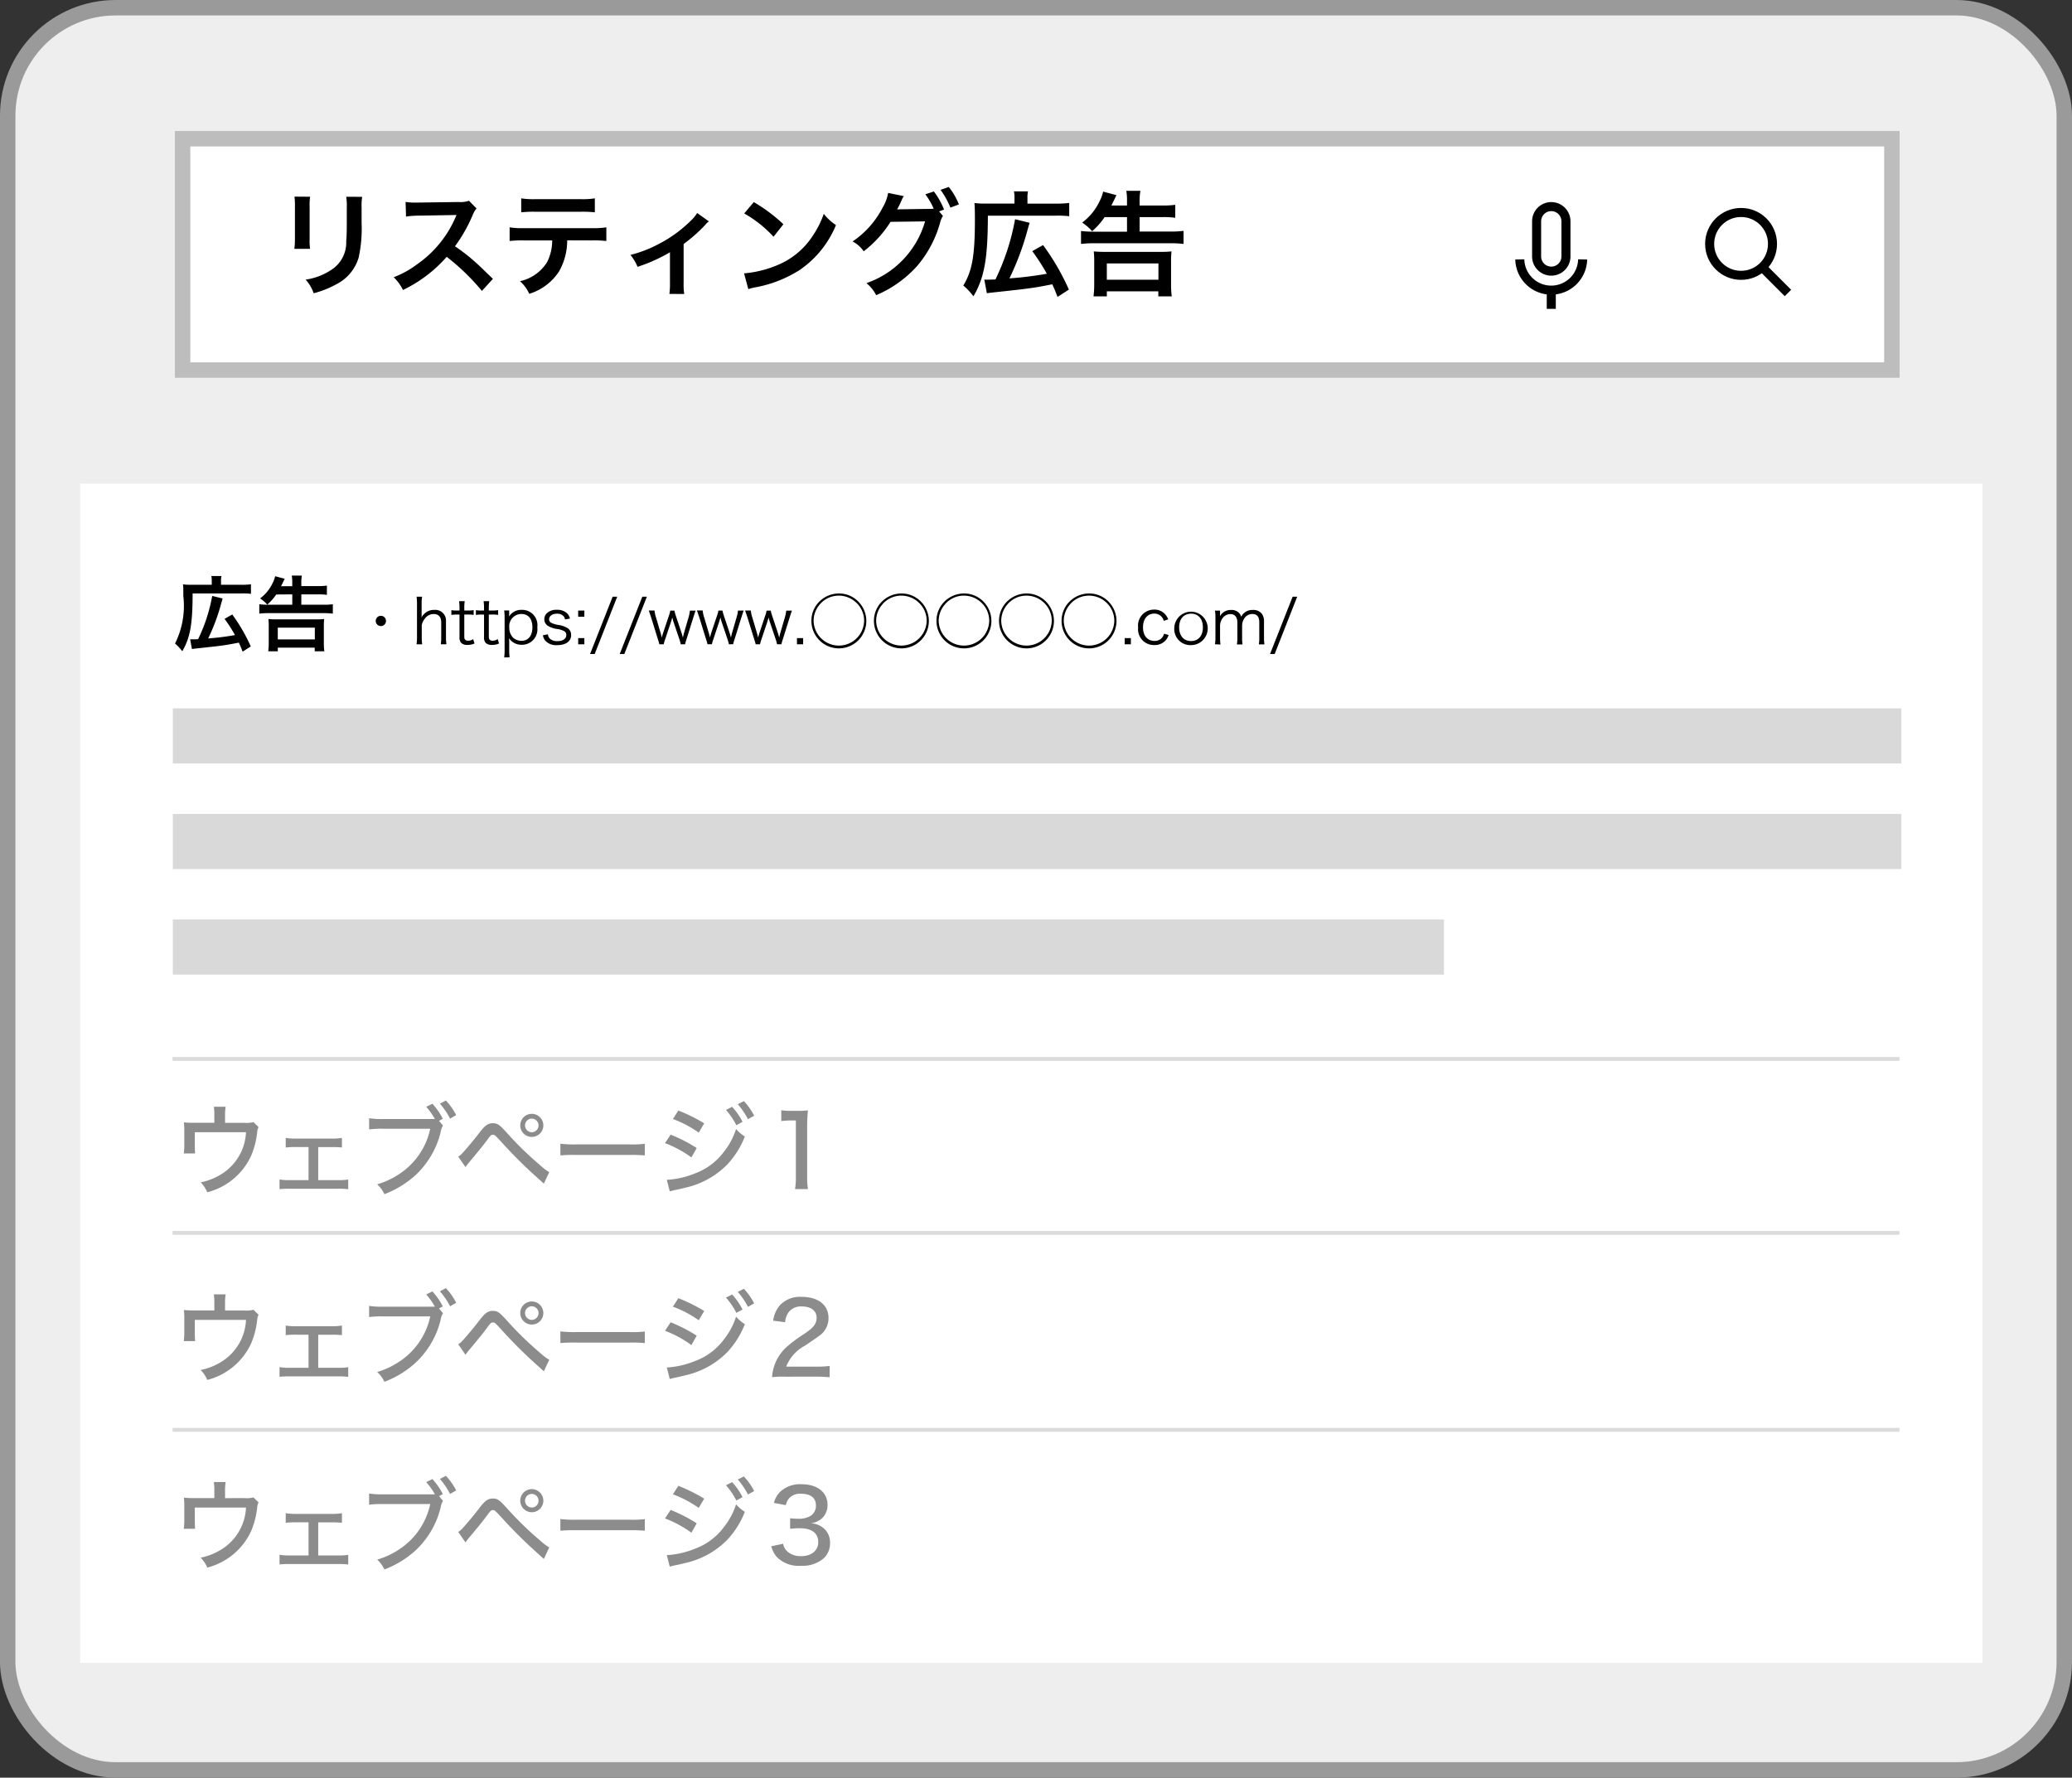
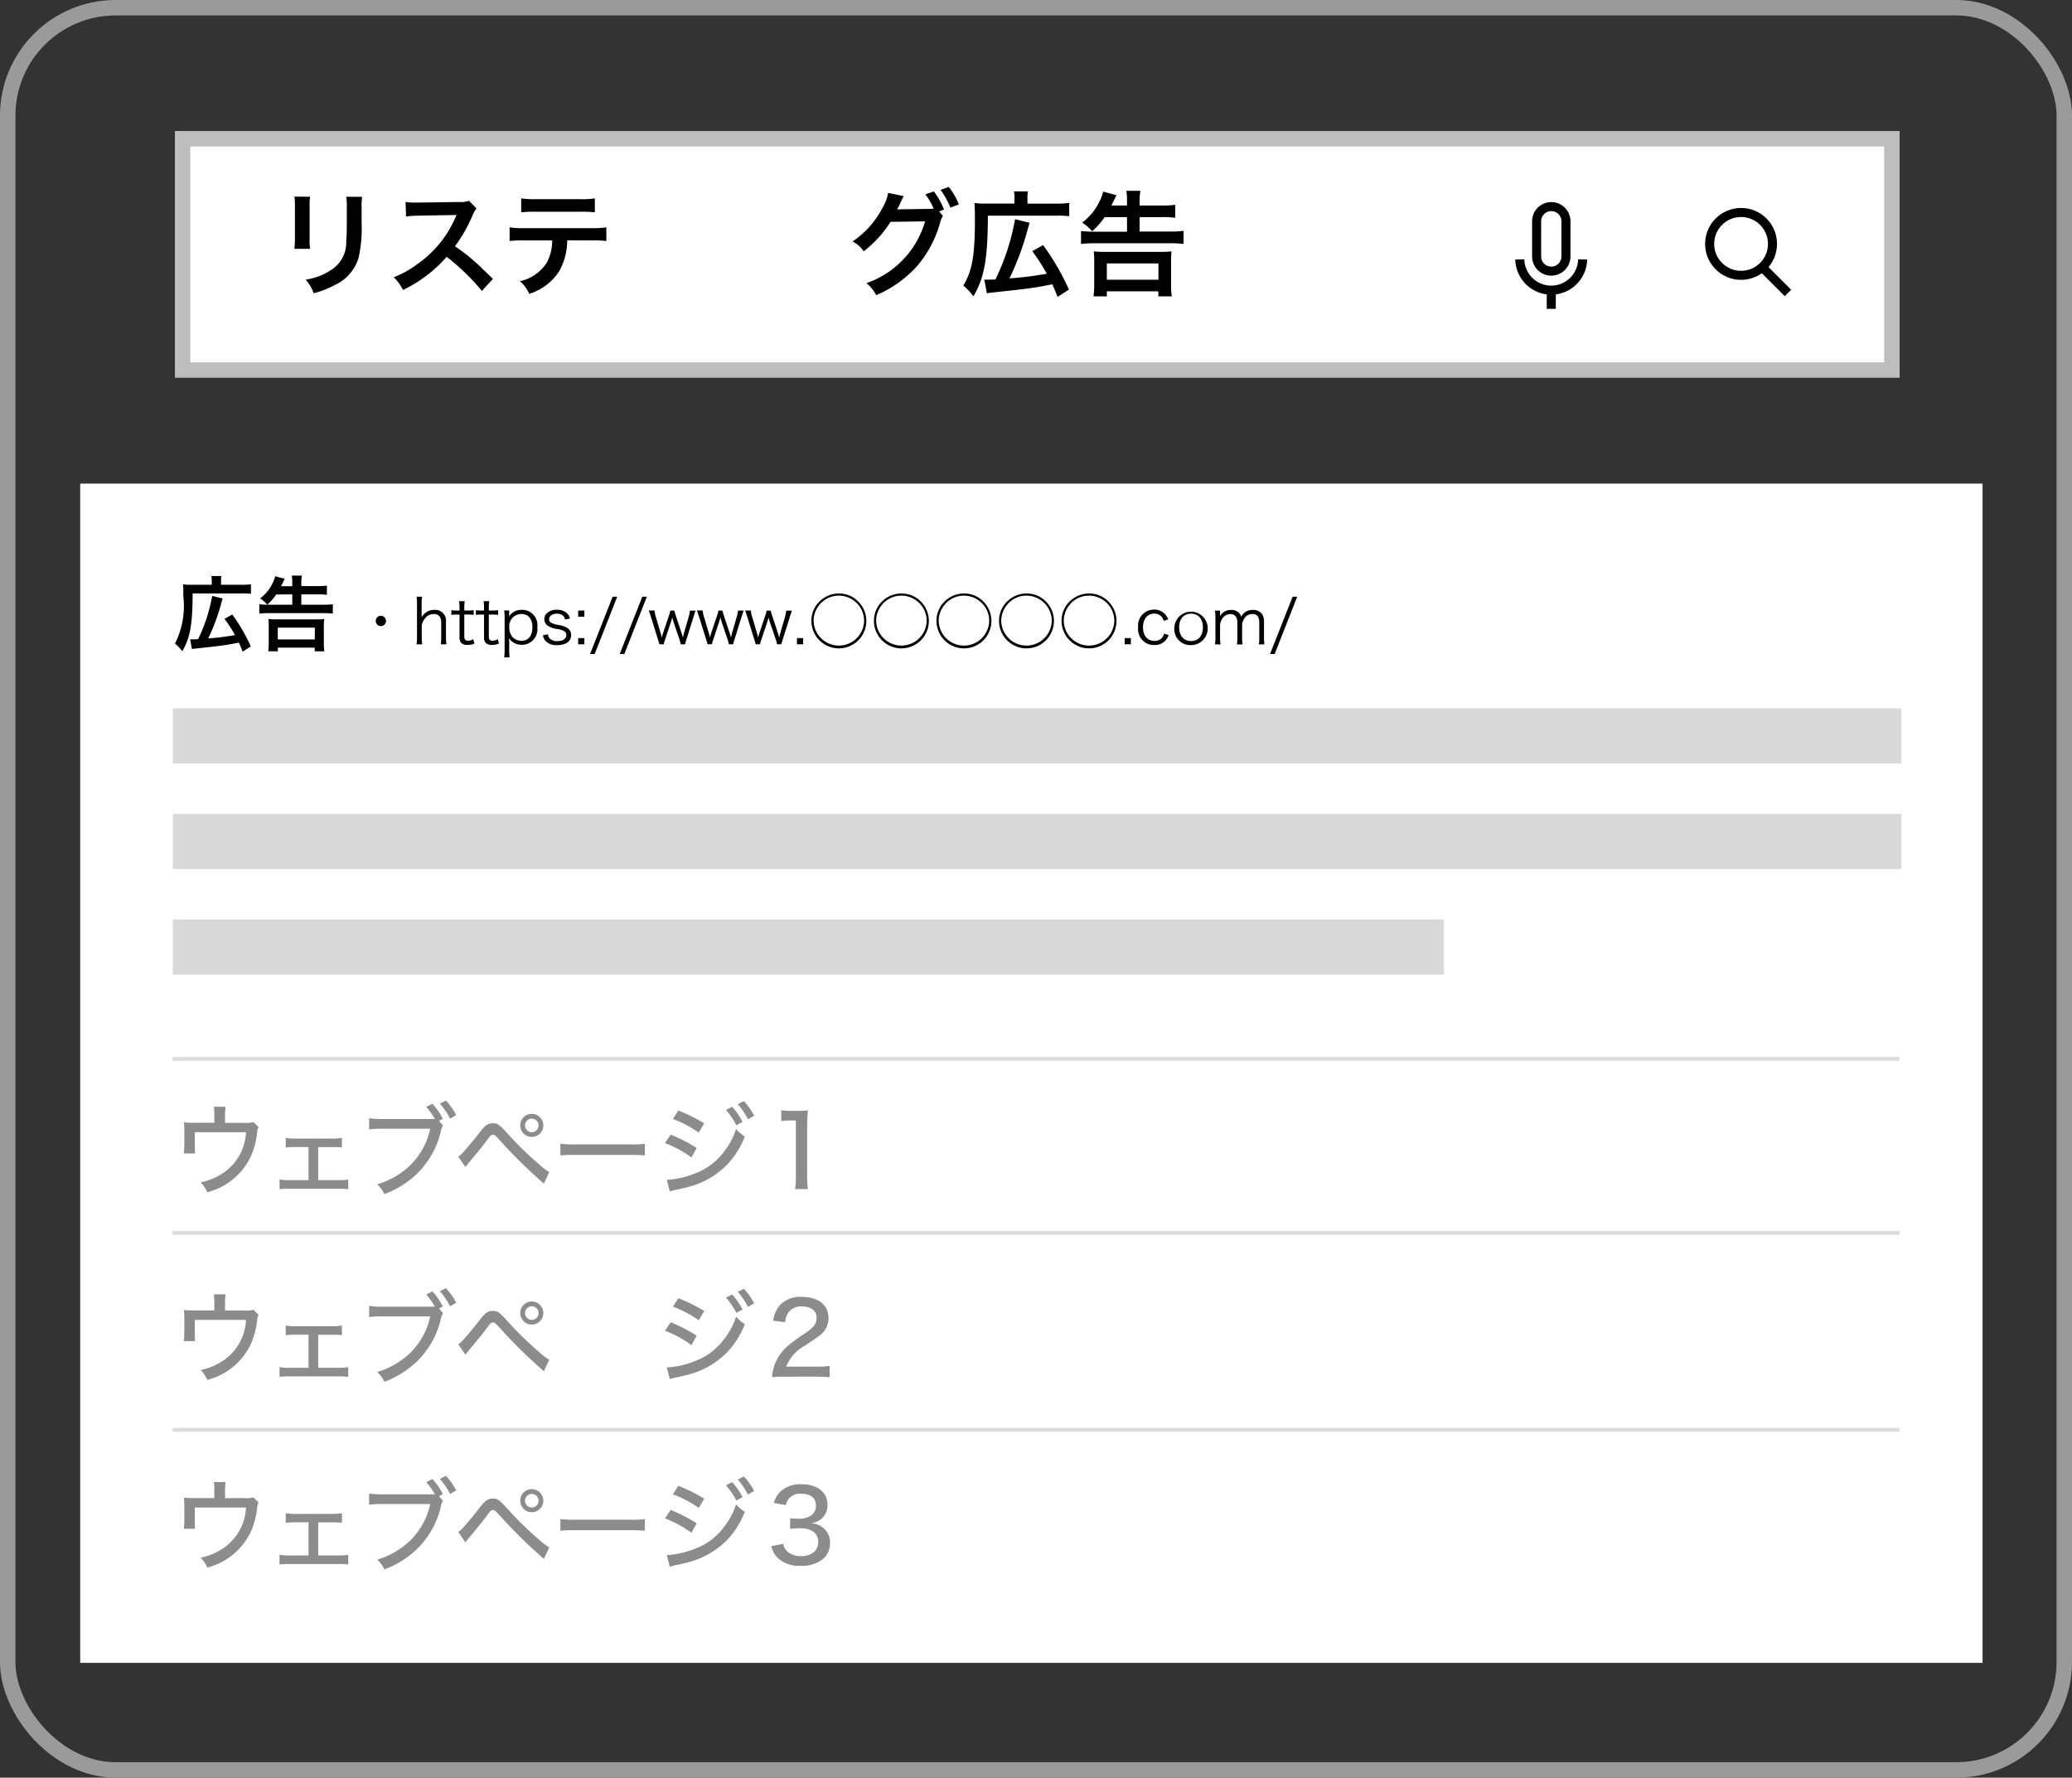
<svg xmlns="http://www.w3.org/2000/svg" width="134.239" height="115.154" viewBox="0 0 134.239 115.154">
  <rect x="0" y="0" width="134.239" height="115.154" fill="#333333" stroke="none" />
  <g id="グループ_167" data-name="グループ 167" transform="translate(-17.145 -153.961)">
-     <rect id="長方形_113" data-name="長方形 113" width="133.24" height="114.153" rx="6.994" transform="translate(17.644 154.461)" fill="#eee" />
    <rect id="長方形_114" data-name="長方形 114" width="110.739" height="14.984" transform="translate(28.976 162.948)" fill="#fff" stroke="#bdbdbd" stroke-miterlimit="10" stroke-width="1" />
    <circle id="楕円形_26" data-name="楕円形 26" cx="2.036" cy="2.036" r="2.036" transform="translate(127.908 167.725)" fill="none" stroke="#000" stroke-miterlimit="10" stroke-width="0.586" />
    <path id="パス_95" data-name="パス 95" d="M142.6,174.58a2.036,2.036,0,0,1-4.071,0" transform="translate(-22.92 -3.815)" fill="none" stroke="#000" stroke-miterlimit="10" stroke-width="0.586" />
    <line id="線_15" data-name="線 15" x2="1.672" y2="1.672" transform="translate(131.309 171.268)" fill="none" stroke="#000" stroke-miterlimit="10" stroke-width="0.586" />
    <path id="長方形_115" data-name="長方形 115" d="M.95,0h0A.95.95,0,0,1,1.9.95V3.23a.95.95,0,0,1-.95.95h0A.95.95,0,0,1,0,3.23V.95A.95.95,0,0,1,.95,0Z" transform="translate(116.698 167.345)" fill="none" stroke="#000" stroke-miterlimit="10" stroke-width="0.586" />
    <line id="線_16" data-name="線 16" y2="1.167" transform="translate(117.648 172.801)" fill="none" stroke="#000" stroke-miterlimit="10" stroke-width="0.586" />
    <g id="グループ_161" data-name="グループ 161" transform="translate(22.342 185.289)">
      <g id="グループ_160" data-name="グループ 160" transform="translate(0 0)">
        <g id="グループ_159" data-name="グループ 159">
          <rect id="長方形_116" data-name="長方形 116" width="123.247" height="76.39" fill="#fff" />
        </g>
      </g>
    </g>
    <g id="グループ_162" data-name="グループ 162" transform="translate(28.484 191.251)">
      <path id="パス_96" data-name="パス 96" d="M33.4,200.188a1.257,1.257,0,0,0-.027-.3h.656A1.258,1.258,0,0,0,34,200.2v.255h1.322a4.347,4.347,0,0,0,.618-.032v.618a4.365,4.365,0,0,0-.618-.027H32.16c0,2-.16,2.878-.672,3.747a2.891,2.891,0,0,0-.468-.5,5.435,5.435,0,0,0,.538-3.071c0-.4,0-.576-.021-.762a4.2,4.2,0,0,0,.554.026H33.4Zm-1.4,3.8c.064,0,.085,0,.139,0s.267,0,.378-.011a10.676,10.676,0,0,0,.912-2.8l.677.165c-.043.139-.048.165-.085.288a12.658,12.658,0,0,1-.853,2.3,16.485,16.485,0,0,0,1.737-.218,9.4,9.4,0,0,0-.677-1.05l.5-.283a11.2,11.2,0,0,1,1.2,2.068l-.528.341c-.106-.277-.143-.367-.245-.586-.742.143-.784.149-1.359.224-.123.016-.618.07-1.493.165-.1.011-.128.015-.186.027Z" transform="translate(-31.02 -199.863)" />
      <path id="パス_97" data-name="パス 97" d="M38.854,201.078a3.275,3.275,0,0,1-.581.655,2.209,2.209,0,0,0-.464-.4,2.626,2.626,0,0,0,.81-.991,1.857,1.857,0,0,0,.165-.447l.618.165c-.128.266-.208.426-.235.48h.725v-.187a2.506,2.506,0,0,0-.032-.5h.656a2.62,2.62,0,0,0-.037.5v.182h1.077a3.912,3.912,0,0,0,.58-.033v.6a3.968,3.968,0,0,0-.575-.032H40.48v.672h1.434a4.543,4.543,0,0,0,.608-.032v.608a4.715,4.715,0,0,0-.6-.032H38.364a4.97,4.97,0,0,0-.607.032v-.608a4.642,4.642,0,0,0,.586.032h1.551v-.672Zm-.517,3.682a4.4,4.4,0,0,0,.032-.6v-.986a4.157,4.157,0,0,0-.021-.506,4.744,4.744,0,0,0,.532.022h2.553a4.73,4.73,0,0,0,.528-.022,3.963,3.963,0,0,0-.022.506v.992a4.061,4.061,0,0,0,.032.592h-.624v-.235H38.956v.235Zm.618-.773h2.4v-.762h-2.4Z" transform="translate(-32.297 -199.858)" />
    </g>
    <g id="グループ_163" data-name="グループ 163" transform="translate(36.216 166.073)">
      <path id="パス_98" data-name="パス 98" d="M41.58,169.568a3.738,3.738,0,0,0-.03.669v2.051a3.568,3.568,0,0,0,.03.655H40.561a5.292,5.292,0,0,0,.037-.669V170.23a4.612,4.612,0,0,0-.03-.669Zm3.374.007a3.5,3.5,0,0,0-.037.691v1a8.785,8.785,0,0,1-.193,2.252,2.848,2.848,0,0,1-1.464,1.731,6.225,6.225,0,0,1-1.449.572,2.542,2.542,0,0,0-.52-.884,4.007,4.007,0,0,0,1.605-.595,2.1,2.1,0,0,0,1.025-1.895c.03-.319.037-.647.037-1.241v-.93a3.889,3.889,0,0,0-.037-.706Z" transform="translate(-40.561 -168.936)" />
      <path id="パス_99" data-name="パス 99" d="M54.216,175.732a14.274,14.274,0,0,0-2.281-2.208,8.843,8.843,0,0,1-2.832,2.148,2.965,2.965,0,0,0-.6-.826,6.084,6.084,0,0,0,1.486-.818,7.153,7.153,0,0,0,2.5-3.024l.082-.193c-.119.007-.119.007-2.46.045a5.8,5.8,0,0,0-.81.06l-.029-.951a3.238,3.238,0,0,0,.653.044H50.1l2.617-.036a1.617,1.617,0,0,0,.661-.082l.49.5a1.469,1.469,0,0,0-.238.4,9.823,9.823,0,0,1-1.159,2.05,11.638,11.638,0,0,1,1.375,1.078c.186.165.186.165,1.084,1.033Z" transform="translate(-42.066 -168.999)" />
      <path id="パス_100" data-name="パス 100" d="M61.5,172.419a4.041,4.041,0,0,1-.52,2,3.537,3.537,0,0,1-1.939,1.464,2.364,2.364,0,0,0-.6-.817,2.764,2.764,0,0,0,1.761-1.242,3.149,3.149,0,0,0,.327-1.4H58.714a7.3,7.3,0,0,0-.944.037v-.885a5.226,5.226,0,0,0,.959.053h4.348a5.263,5.263,0,0,0,.959-.053v.885a7.3,7.3,0,0,0-.944-.037Zm-2.98-2.72a5.131,5.131,0,0,0,.959.051h2.853a5.141,5.141,0,0,0,.959-.051v.906a7.094,7.094,0,0,0-.944-.037H59.465a7.08,7.08,0,0,0-.943.037Z" transform="translate(-43.824 -168.962)" />
-       <path id="パス_101" data-name="パス 101" d="M72.509,171.414a1.421,1.421,0,0,0-.253.246,9.932,9.932,0,0,1-1.383,1.219v2.527a4.351,4.351,0,0,0,.037.713l-.959-.007a4.513,4.513,0,0,0,.037-.706v-1.992a10.536,10.536,0,0,1-2.1.944,3.012,3.012,0,0,0-.46-.773,7.9,7.9,0,0,0,1.761-.669,8.514,8.514,0,0,0,2.111-1.508,2.8,2.8,0,0,0,.453-.536Z" transform="translate(-45.654 -169.185)" />
-       <path id="パス_102" data-name="パス 102" d="M76.511,174.616a7.075,7.075,0,0,0,2.2-.55,4.965,4.965,0,0,0,2.208-1.82,6.252,6.252,0,0,0,.759-1.487,3.19,3.19,0,0,0,.788.729,6.53,6.53,0,0,1-2.356,2.913,8.031,8.031,0,0,1-2.832,1.114,2.71,2.71,0,0,0-.49.126ZM77.142,170a10.468,10.468,0,0,1,1.918,1.434l-.639.81a7.8,7.8,0,0,0-1.9-1.509Z" transform="translate(-47.377 -169.02)" />
      <path id="パス_103" data-name="パス 103" d="M91.04,170.663a1.508,1.508,0,0,0-.186.447,7.329,7.329,0,0,1-1.494,2.809,7.5,7.5,0,0,1-2.645,1.88,2.466,2.466,0,0,0-.632-.78,5.981,5.981,0,0,0,3.8-4l-2.237.029a7.4,7.4,0,0,1-1.739,1.91,1.979,1.979,0,0,0-.721-.639,5.839,5.839,0,0,0,1.925-2.155,2.833,2.833,0,0,0,.379-.989l1.019.208a.873.873,0,0,0-.126.223c-.06.134-.126.282-.2.431a1.138,1.138,0,0,0-.052.1l-.059.112c.088-.008.207-.015.356-.015l1.628-.023a3.653,3.653,0,0,0,.387-.015,4.6,4.6,0,0,0-.543-.93l.55-.186a4.755,4.755,0,0,1,.661,1.174l-.319.118Zm.484-.535a5.328,5.328,0,0,0-.639-1.152l.535-.186a4.349,4.349,0,0,1,.654,1.13Z" transform="translate(-49.021 -168.79)" />
      <path id="パス_104" data-name="パス 104" d="M97.356,169.562a1.776,1.776,0,0,0-.037-.423h.914a1.763,1.763,0,0,0-.037.438v.357h1.844a6.14,6.14,0,0,0,.862-.045v.862a6.188,6.188,0,0,0-.862-.037H95.632c-.008,2.787-.224,4.013-.937,5.225a4.078,4.078,0,0,0-.654-.7c.579-.959.75-1.939.75-4.281,0-.558-.007-.8-.03-1.062a5.891,5.891,0,0,0,.773.036h1.821ZM95.4,174.854a1.853,1.853,0,0,0,.194.007c.089,0,.371-.007.528-.015a14.883,14.883,0,0,0,1.271-3.9l.944.231c-.06.193-.067.23-.119.4a17.746,17.746,0,0,1-1.189,3.2,23.125,23.125,0,0,0,2.422-.3,13.274,13.274,0,0,0-.943-1.464l.7-.393a15.5,15.5,0,0,1,1.673,2.883l-.736.475c-.148-.386-.2-.512-.342-.817-1.033.2-1.092.208-1.895.312-.171.023-.862.1-2.081.231-.134.015-.178.022-.26.037Z" transform="translate(-50.701 -168.856)" />
      <path id="パス_105" data-name="パス 105" d="M104.979,170.8a4.6,4.6,0,0,1-.81.914,3.089,3.089,0,0,0-.647-.558,3.663,3.663,0,0,0,1.13-1.382,2.566,2.566,0,0,0,.23-.625l.862.23c-.178.372-.29.595-.327.669h1.011v-.26a3.592,3.592,0,0,0-.044-.691h.914a3.655,3.655,0,0,0-.053.7v.253h1.5a5.7,5.7,0,0,0,.81-.045v.84a5.6,5.6,0,0,0-.8-.045h-1.509v.937h2a6.387,6.387,0,0,0,.847-.045v.847a6.828,6.828,0,0,0-.84-.045h-4.957a7.239,7.239,0,0,0-.847.045V171.7a6.539,6.539,0,0,0,.818.045h2.162V170.8Zm-.72,5.135a6.386,6.386,0,0,0,.045-.832v-1.374a5.678,5.678,0,0,0-.03-.706,6.854,6.854,0,0,0,.743.029h3.56a6.776,6.776,0,0,0,.735-.029,5.712,5.712,0,0,0-.029.706v1.382a5.748,5.748,0,0,0,.045.825h-.87v-.327h-3.336v.327Zm.862-1.078h3.344V173.8h-3.344Z" transform="translate(-52.484 -168.849)" />
    </g>
    <g id="グループ_164" data-name="グループ 164" transform="translate(41.488 192.405)">
      <path id="パス_106" data-name="パス 106" d="M47.731,203.4a.333.333,0,1,1-.333-.333A.334.334,0,0,1,47.731,203.4Z" transform="translate(-47.066 -201.62)" />
      <path id="パス_107" data-name="パス 107" d="M50.329,204.624a2.925,2.925,0,0,0,.029-.458V202a2.979,2.979,0,0,0-.029-.459h.361a2.466,2.466,0,0,0-.032.464v.685a1.384,1.384,0,0,1-.012.2.935.935,0,0,1,.223-.276.873.873,0,0,1,.608-.218.694.694,0,0,1,.759.754v1.017a3.054,3.054,0,0,0,.029.455H51.9a2.835,2.835,0,0,0,.028-.458v-.957c0-.353-.174-.544-.49-.544a.7.7,0,0,0-.572.3.939.939,0,0,0-.2.426v.779a3.267,3.267,0,0,0,.028.458Z" transform="translate(-47.685 -201.331)" />
      <path id="パス_108" data-name="パス 108" d="M53.978,201.9a2.93,2.93,0,0,0-.028.45v.155h.194a2.4,2.4,0,0,0,.414-.025v.309a2.439,2.439,0,0,0-.414-.024H53.95v1.411c0,.118.016.179.053.216a.274.274,0,0,0,.2.069.565.565,0,0,0,.321-.105l.089.284a1.094,1.094,0,0,1-.459.093.558.558,0,0,1-.4-.126.518.518,0,0,1-.114-.39v-1.452h-.162a2.712,2.712,0,0,0-.365.024v-.309a1.769,1.769,0,0,0,.365.025h.162v-.155a3.08,3.08,0,0,0-.028-.45Z" transform="translate(-48.213 -201.4)" />
      <path id="パス_109" data-name="パス 109" d="M55.938,201.9a2.93,2.93,0,0,0-.028.45v.155H56.1a2.407,2.407,0,0,0,.414-.025v.309a2.439,2.439,0,0,0-.414-.024H55.91v1.411c0,.118.016.179.053.216a.274.274,0,0,0,.2.069.565.565,0,0,0,.321-.105l.089.284a1.094,1.094,0,0,1-.459.093.558.558,0,0,1-.4-.126.514.514,0,0,1-.114-.39v-1.452h-.162a2.712,2.712,0,0,0-.365.024v-.309a1.769,1.769,0,0,0,.365.025H55.6v-.155a3.081,3.081,0,0,0-.028-.45Z" transform="translate(-48.584 -201.4)" />
      <path id="パス_110" data-name="パス 110" d="M57.334,205.676a3.332,3.332,0,0,0,.028-.455V203.1a3.194,3.194,0,0,0-.028-.466h.325v.231a1.335,1.335,0,0,1-.012.166.927.927,0,0,1,.827-.438.99.99,0,0,1,1.006,1.131,1,1,0,0,1-1,1.132.966.966,0,0,1-.835-.43,2.262,2.262,0,0,1,.016.284v.5a2.977,2.977,0,0,0,.028.459Zm1.829-1.947c0-.55-.259-.867-.714-.867a.787.787,0,0,0-.783.872.918.918,0,0,0,.232.649.8.8,0,0,0,.556.215C58.9,204.6,59.163,204.268,59.163,203.729Z" transform="translate(-49.013 -201.532)" />
      <path id="パス_111" data-name="パス 111" d="M60.756,204.172a.447.447,0,0,0,.143.3.682.682,0,0,0,.47.143c.353,0,.576-.15.576-.389a.275.275,0,0,0-.126-.252,1.3,1.3,0,0,0-.479-.145,1.567,1.567,0,0,1-.6-.212.5.5,0,0,1-.219-.426.542.542,0,0,1,.174-.393.889.889,0,0,1,.633-.212.932.932,0,0,1,.637.2.654.654,0,0,1,.215.37l-.32.052a.379.379,0,0,0-.1-.215.554.554,0,0,0-.422-.154c-.3,0-.507.151-.507.365a.251.251,0,0,0,.139.224,1.511,1.511,0,0,0,.45.138,1.53,1.53,0,0,1,.645.231.536.536,0,0,1,.194.421c0,.406-.344.658-.9.658a.952.952,0,0,1-.8-.317.8.8,0,0,1-.13-.32Z" transform="translate(-49.599 -201.528)" />
      <path id="パス_112" data-name="パス 112" d="M63.65,203.049h-.4v-.4h.4Zm-.4,1.784v-.4h.4v.4Z" transform="translate(-50.134 -201.541)" />
      <path id="パス_113" data-name="パス 113" d="M65.958,201.541l-1.46,3.712h-.3l1.464-3.712Z" transform="translate(-50.313 -201.331)" />
      <path id="パス_114" data-name="パス 114" d="M68.329,201.541l-1.46,3.712h-.3l1.464-3.712Z" transform="translate(-50.763 -201.331)" />
      <path id="パス_115" data-name="パス 115" d="M70.966,204.834a2.533,2.533,0,0,0-.08-.3l-.4-1.181c-.008-.019-.028-.105-.069-.254-.032.113-.065.223-.077.263l-.393,1.172a2.2,2.2,0,0,0-.086.3H69.58a2.716,2.716,0,0,0-.089-.308l-.434-1.4c-.049-.151-.114-.341-.163-.479h.374a1.837,1.837,0,0,0,.093.442l.3,1.011c.02.069.045.153.073.3.024-.093.073-.255.086-.292l.385-1.148a1.455,1.455,0,0,0,.081-.308h.271a2.331,2.331,0,0,0,.081.308l.39,1.168c.012.037.036.126.053.183s.016.061.024.089c.036-.158.057-.252.065-.276l.3-1.03a2.067,2.067,0,0,0,.088-.442h.37c-.032.085-.085.246-.158.479l-.438,1.4a2.4,2.4,0,0,0-.085.3Z" transform="translate(-51.205 -201.541)" />
      <path id="パス_116" data-name="パス 116" d="M74.817,204.834a2.575,2.575,0,0,0-.082-.3l-.4-1.181c-.008-.019-.028-.105-.069-.254-.032.113-.065.223-.077.263L73.8,204.53a2.074,2.074,0,0,0-.085.3H73.43a2.713,2.713,0,0,0-.089-.308l-.434-1.4c-.049-.151-.113-.341-.163-.479h.374a1.838,1.838,0,0,0,.093.442l.3,1.011a2.834,2.834,0,0,1,.073.3c.024-.093.074-.255.085-.292l.386-1.148a1.455,1.455,0,0,0,.081-.308H74.4a2.211,2.211,0,0,0,.081.308l.39,1.168c.012.037.036.126.053.183s.016.061.024.089c.036-.158.057-.252.065-.276l.3-1.03a2.034,2.034,0,0,0,.09-.442h.369c-.032.085-.085.246-.158.479l-.438,1.4a2.4,2.4,0,0,0-.085.3Z" transform="translate(-51.935 -201.541)" />
      <path id="パス_117" data-name="パス 117" d="M78.667,204.834a2.719,2.719,0,0,0-.081-.3l-.4-1.181c-.008-.019-.028-.105-.069-.254-.032.113-.065.223-.077.263l-.393,1.172a2.325,2.325,0,0,0-.086.3H77.28a2.715,2.715,0,0,0-.089-.308l-.434-1.4c-.049-.151-.113-.341-.162-.479h.373a1.838,1.838,0,0,0,.093.442l.3,1.011c.02.069.045.153.073.3.025-.093.074-.255.086-.292l.385-1.148a1.455,1.455,0,0,0,.081-.308h.271a2.357,2.357,0,0,0,.082.308l.389,1.168c.012.037.036.126.053.183s.016.061.024.089c.036-.158.057-.252.065-.276l.3-1.03a2.128,2.128,0,0,0,.089-.442h.369c-.032.085-.085.246-.158.479l-.438,1.4a2.4,2.4,0,0,0-.085.3Z" transform="translate(-52.665 -201.541)" />
      <path id="パス_118" data-name="パス 118" d="M81.141,204.85v.4h-.4v-.4Z" transform="translate(-53.451 -201.958)" />
      <path id="パス_119" data-name="パス 119" d="M84.993,201.87a1.777,1.777,0,0,1-1.318,2.969,1.782,1.782,0,0,1-1.781-1.78,1.749,1.749,0,0,1,.588-1.319,1.8,1.8,0,0,1,1.193-.458A1.745,1.745,0,0,1,84.993,201.87Zm-2.535.1a1.62,1.62,0,0,0-.421,1.092,1.637,1.637,0,0,0,3.273,0,1.6,1.6,0,0,0-.544-1.217,1.634,1.634,0,0,0-1.091-.422A1.612,1.612,0,0,0,82.458,201.967Z" transform="translate(-53.669 -201.282)" />
      <path id="パス_120" data-name="パス 120" d="M89.993,201.87a1.777,1.777,0,0,1-1.318,2.969,1.782,1.782,0,0,1-1.781-1.78,1.749,1.749,0,0,1,.588-1.319,1.8,1.8,0,0,1,1.193-.458A1.745,1.745,0,0,1,89.993,201.87Zm-2.535.1a1.62,1.62,0,0,0-.421,1.092,1.637,1.637,0,0,0,3.273,0,1.6,1.6,0,0,0-.544-1.217,1.634,1.634,0,0,0-1.091-.422A1.612,1.612,0,0,0,87.458,201.967Z" transform="translate(-54.617 -201.282)" />
      <path id="パス_121" data-name="パス 121" d="M94.993,201.87a1.777,1.777,0,0,1-1.318,2.969,1.782,1.782,0,0,1-1.781-1.78,1.749,1.749,0,0,1,.588-1.319,1.8,1.8,0,0,1,1.193-.458A1.745,1.745,0,0,1,94.993,201.87Zm-2.535.1a1.62,1.62,0,0,0-.421,1.092,1.637,1.637,0,0,0,3.273,0,1.6,1.6,0,0,0-.544-1.217,1.634,1.634,0,0,0-1.091-.422A1.612,1.612,0,0,0,92.458,201.967Z" transform="translate(-55.565 -201.282)" />
      <path id="パス_122" data-name="パス 122" d="M99.993,201.87a1.777,1.777,0,0,1-1.318,2.969,1.782,1.782,0,0,1-1.781-1.78,1.749,1.749,0,0,1,.588-1.319,1.8,1.8,0,0,1,1.193-.458A1.745,1.745,0,0,1,99.993,201.87Zm-2.535.1a1.62,1.62,0,0,0-.421,1.092,1.637,1.637,0,0,0,3.273,0,1.6,1.6,0,0,0-.544-1.217,1.634,1.634,0,0,0-1.091-.422A1.612,1.612,0,0,0,97.458,201.967Z" transform="translate(-56.513 -201.282)" />
      <path id="パス_123" data-name="パス 123" d="M104.993,201.87a1.777,1.777,0,0,1-1.318,2.969,1.782,1.782,0,0,1-1.781-1.78,1.749,1.749,0,0,1,.588-1.319,1.8,1.8,0,0,1,1.193-.458A1.745,1.745,0,0,1,104.993,201.87Zm-2.535.1a1.62,1.62,0,0,0-.421,1.092,1.637,1.637,0,0,0,3.273,0,1.6,1.6,0,0,0-.544-1.217,1.634,1.634,0,0,0-1.091-.422A1.612,1.612,0,0,0,102.458,201.967Z" transform="translate(-57.461 -201.282)" />
      <path id="パス_124" data-name="パス 124" d="M107.341,204.85v.4h-.4v-.4Z" transform="translate(-58.418 -201.958)" />
      <path id="パス_125" data-name="パス 125" d="M109.675,203.3a.613.613,0,0,0-.613-.467c-.447,0-.73.348-.73.892s.292.876.746.876a.6.6,0,0,0,.527-.259.645.645,0,0,0,.09-.207l.3.082a1.123,1.123,0,0,1-.166.312.936.936,0,0,1-.767.34,1.022,1.022,0,0,1-1.046-1.135,1.033,1.033,0,0,1,1.026-1.16.921.921,0,0,1,.783.374,1.086,1.086,0,0,1,.142.26Z" transform="translate(-58.623 -201.528)" />
      <path id="パス_126" data-name="パス 126" d="M110.909,203.73A1.083,1.083,0,1,1,112,204.874,1.043,1.043,0,0,1,110.909,203.73Zm.313-.008c0,.551.3.888.771.888s.767-.337.767-.885-.293-.887-.759-.887C111.518,202.838,111.222,203.175,111.222,203.722Z" transform="translate(-59.171 -201.528)" />
      <path id="パス_127" data-name="パス 127" d="M114.16,204.823a3.043,3.043,0,0,0,.028-.458V203.1a2.93,2.93,0,0,0-.028-.458h.328v.223c0,.02,0,.069-.008.146a.834.834,0,0,1,.154-.2.789.789,0,0,1,.572-.211.655.655,0,0,1,.524.207.532.532,0,0,1,.126.235.8.8,0,0,1,.75-.442.7.7,0,0,1,.592.247.825.825,0,0,1,.137.527v1a2.846,2.846,0,0,0,.029.455H117a2.451,2.451,0,0,0,.029-.458v-.957c0-.386-.143-.552-.467-.552a.606.606,0,0,0-.511.3.869.869,0,0,0-.134.417v.8a2.824,2.824,0,0,0,.028.455h-.365a2.8,2.8,0,0,0,.029-.458v-.957c0-.357-.163-.552-.455-.552a.637.637,0,0,0-.532.308.9.9,0,0,0-.134.406v.8a3.352,3.352,0,0,0,.028.458Z" transform="translate(-59.787 -201.531)" />
      <path id="パス_128" data-name="パス 128" d="M120.319,201.541l-1.46,3.712h-.3l1.464-3.712Z" transform="translate(-60.62 -201.331)" />
    </g>
    <g id="グループ_165" data-name="グループ 165" transform="translate(29.053 225.251)">
      <path id="パス_129" data-name="パス 129" d="M35.636,243.352a1.8,1.8,0,0,0,.6-.045l.33.323a.841.841,0,0,0-.09.337,5.415,5.415,0,0,1-.376,1.484,4.291,4.291,0,0,1-2.857,2.4,2.053,2.053,0,0,0-.428-.642,4.017,4.017,0,0,0,1.4-.57,3.355,3.355,0,0,0,1.536-2.676H32.435v.739c0,.252.006.492.019.635h-.733a4.38,4.38,0,0,0,.033-.648V243.9a4.886,4.886,0,0,0-.026-.577,5.849,5.849,0,0,0,.66.026H33.7V242.9a3.439,3.439,0,0,0-.032-.59h.765a3.3,3.3,0,0,0-.039.59v.453Z" transform="translate(-31.722 -241.907)" fill="#8c8c8c" />
      <path id="パス_130" data-name="パス 130" d="M41.882,247.537h1.276a3.712,3.712,0,0,0,.668-.039v.628a4.6,4.6,0,0,0-.668-.032H40.035a5.87,5.87,0,0,0-.66.026v-.628a3.37,3.37,0,0,0,.66.045h1.219v-2.145h-.823a5.02,5.02,0,0,0-.655.032V244.8a3.765,3.765,0,0,0,.648.045h2.339a3.8,3.8,0,0,0,.655-.045v.622a5.491,5.491,0,0,0-.655-.026h-.881Z" transform="translate(-33.173 -242.379)" fill="#8c8c8c" />
      <path id="パス_131" data-name="パス 131" d="M51.324,243.433a1.217,1.217,0,0,0-.156.447,5.637,5.637,0,0,1-1.581,2.728,6.273,6.273,0,0,1-2.06,1.271,1.9,1.9,0,0,0-.467-.636,5.215,5.215,0,0,0,1.438-.673,4.66,4.66,0,0,0,2-2.929H47.4a5.8,5.8,0,0,0-.862.045v-.726a5.086,5.086,0,0,0,.874.053h3.389a4.456,4.456,0,0,0-.563-.791l.4-.2a4.344,4.344,0,0,1,.674.972l-.246.136Zm.188-1.62a4.064,4.064,0,0,1,.667.946l-.395.228a4.948,4.948,0,0,0-.661-.972Z" transform="translate(-34.532 -241.813)" fill="#8c8c8c" />
      <path id="パス_132" data-name="パス 132" d="M53.662,245.65a1.267,1.267,0,0,0,.227-.182c.188-.187.817-.933,1.134-1.354.376-.492.564-.628.887-.628.3,0,.428.1.914.635a21.724,21.724,0,0,0,2.144,2.086,3.469,3.469,0,0,0,.59.447l-.35.746-.622-.563a30.09,30.09,0,0,1-2.132-2.139c-.421-.454-.428-.461-.545-.461s-.142.02-.414.39-.733.927-1.166,1.438l-.2.26Zm5.514-2.021a.748.748,0,1,1-.751-.752A.752.752,0,0,1,59.176,243.629Zm-1.186,0a.44.44,0,0,0,.434.44.44.44,0,0,0,0-.881A.44.44,0,0,0,57.99,243.629Z" transform="translate(-35.882 -242.015)" fill="#8c8c8c" />
      <path id="パス_133" data-name="パス 133" d="M61.826,245.267a7.45,7.45,0,0,0,1,.045h3.506a6.6,6.6,0,0,0,.966-.039v.752a9.538,9.538,0,0,0-.972-.032H62.83a9.235,9.235,0,0,0-1,.032Z" transform="translate(-37.43 -242.468)" fill="#8c8c8c" />
      <path id="パス_134" data-name="パス 134" d="M70.555,244.032a9.744,9.744,0,0,1,1.691.868l-.344.609a7.158,7.158,0,0,0-1.711-.926Zm-.246,2.929a5.734,5.734,0,0,0,1.821-.415,4.1,4.1,0,0,0,1.9-1.432,4.559,4.559,0,0,0,.764-1.444,2.694,2.694,0,0,0,.571.485,5.682,5.682,0,0,1-1.128,1.8,5.467,5.467,0,0,1-2.734,1.515c-.117.032-.362.091-.745.169l-.259.065Zm.746-4.49a10.63,10.63,0,0,1,1.678.83l-.356.6a7.267,7.267,0,0,0-1.672-.881Zm3.486-.24a4.344,4.344,0,0,1,.674.972l-.4.22a4.778,4.778,0,0,0-.673-.991Zm.759-.37a4.028,4.028,0,0,1,.667.947l-.4.226a4.928,4.928,0,0,0-.66-.972Z" transform="translate(-39.016 -241.822)" fill="#8c8c8c" />
      <path id="パス_135" data-name="パス 135" d="M79.489,242.589a3.077,3.077,0,0,0,.6.039h.518a4.265,4.265,0,0,0,.609-.032,10.21,10.21,0,0,0-.052,1.076V246.9a4.928,4.928,0,0,0,.052.8h-.836a4.864,4.864,0,0,0,.053-.8v-3.648h-.324a5.013,5.013,0,0,0-.622.04Z" transform="translate(-40.779 -241.96)" fill="#8c8c8c" />
      <path id="パス_136" data-name="パス 136" d="M35.636,258.352a1.8,1.8,0,0,0,.6-.045l.33.323a.841.841,0,0,0-.09.337,5.416,5.416,0,0,1-.376,1.484,4.291,4.291,0,0,1-2.857,2.4,2.053,2.053,0,0,0-.428-.642,4.016,4.016,0,0,0,1.4-.57,3.355,3.355,0,0,0,1.536-2.676H32.435v.739c0,.252.006.492.019.635h-.733a4.381,4.381,0,0,0,.033-.648V258.9a4.887,4.887,0,0,0-.026-.577,5.849,5.849,0,0,0,.66.026H33.7V257.9a3.439,3.439,0,0,0-.032-.59h.765a3.305,3.305,0,0,0-.039.59v.453Z" transform="translate(-31.722 -244.751)" fill="#8c8c8c" />
      <path id="パス_137" data-name="パス 137" d="M41.882,262.537h1.276a3.709,3.709,0,0,0,.668-.039v.628a4.6,4.6,0,0,0-.668-.032H40.035a5.869,5.869,0,0,0-.66.026v-.628a3.368,3.368,0,0,0,.66.045h1.219v-2.145h-.823a5.021,5.021,0,0,0-.655.032V259.8a3.765,3.765,0,0,0,.648.045h2.339a3.8,3.8,0,0,0,.655-.045v.622a5.5,5.5,0,0,0-.655-.026h-.881Z" transform="translate(-33.173 -245.223)" fill="#8c8c8c" />
      <path id="パス_138" data-name="パス 138" d="M51.324,258.433a1.217,1.217,0,0,0-.156.447,5.637,5.637,0,0,1-1.581,2.728,6.273,6.273,0,0,1-2.06,1.271,1.9,1.9,0,0,0-.467-.636,5.216,5.216,0,0,0,1.438-.673,4.66,4.66,0,0,0,2-2.929H47.4a5.794,5.794,0,0,0-.862.045v-.726a5.088,5.088,0,0,0,.874.053h3.389a4.456,4.456,0,0,0-.563-.791l.4-.2a4.345,4.345,0,0,1,.674.972l-.246.136Zm.188-1.62a4.065,4.065,0,0,1,.667.946l-.395.228a4.948,4.948,0,0,0-.661-.972Z" transform="translate(-34.532 -244.657)" fill="#8c8c8c" />
      <path id="パス_139" data-name="パス 139" d="M53.662,260.65a1.27,1.27,0,0,0,.227-.182c.188-.187.817-.933,1.134-1.354.376-.492.564-.628.887-.628.3,0,.428.1.914.635a21.724,21.724,0,0,0,2.144,2.086,3.472,3.472,0,0,0,.59.447l-.35.746-.622-.563a30.087,30.087,0,0,1-2.132-2.139c-.421-.454-.428-.461-.545-.461s-.142.02-.414.39-.733.927-1.166,1.438l-.2.26Zm5.514-2.021a.748.748,0,1,1-.751-.752A.752.752,0,0,1,59.176,258.629Zm-1.186,0a.44.44,0,0,0,.434.44.44.44,0,0,0,0-.881A.44.44,0,0,0,57.99,258.629Z" transform="translate(-35.882 -244.859)" fill="#8c8c8c" />
-       <path id="パス_140" data-name="パス 140" d="M61.826,260.267a7.447,7.447,0,0,0,1,.045h3.506a6.6,6.6,0,0,0,.966-.039v.752a9.539,9.539,0,0,0-.972-.032H62.83a9.236,9.236,0,0,0-1,.032Z" transform="translate(-37.43 -245.312)" fill="#8c8c8c" />
      <path id="パス_141" data-name="パス 141" d="M70.555,259.032a9.741,9.741,0,0,1,1.691.868l-.344.609a7.159,7.159,0,0,0-1.711-.926Zm-.246,2.929a5.734,5.734,0,0,0,1.821-.415,4.1,4.1,0,0,0,1.9-1.432,4.559,4.559,0,0,0,.764-1.444,2.693,2.693,0,0,0,.571.485,5.682,5.682,0,0,1-1.128,1.8,5.467,5.467,0,0,1-2.734,1.515c-.117.032-.362.091-.745.169l-.259.065Zm.746-4.49a10.631,10.631,0,0,1,1.678.83l-.356.6a7.266,7.266,0,0,0-1.672-.881Zm3.486-.24a4.345,4.345,0,0,1,.674.972l-.4.22a4.778,4.778,0,0,0-.673-.991Zm.759-.37a4.028,4.028,0,0,1,.667.947l-.4.226a4.927,4.927,0,0,0-.66-.972Z" transform="translate(-39.016 -244.666)" fill="#8c8c8c" />
      <path id="パス_142" data-name="パス 142" d="M79.542,262.679a5.287,5.287,0,0,0-.791.033,2.873,2.873,0,0,1,1.049-2.048,9.174,9.174,0,0,1,1.037-.758c.615-.415.8-.655.8-1.05,0-.447-.37-.726-.952-.726a1,1,0,0,0-.882.4,1.325,1.325,0,0,0-.207.622l-.771-.1a1.875,1.875,0,0,1,.434-1,1.779,1.779,0,0,1,1.406-.544c1.075,0,1.743.525,1.743,1.367a1.386,1.386,0,0,1-.655,1.193c-.2.148-.292.213-.868.6a2.622,2.622,0,0,0-1.218,1.361H81.6a6.309,6.309,0,0,0,.881-.045v.732c-.284-.026-.531-.039-.907-.039Z" transform="translate(-40.639 -244.789)" fill="#8c8c8c" />
      <path id="パス_143" data-name="パス 143" d="M35.636,273.352a1.8,1.8,0,0,0,.6-.045l.33.323a.84.84,0,0,0-.09.337,5.416,5.416,0,0,1-.376,1.484,4.291,4.291,0,0,1-2.857,2.4,2.053,2.053,0,0,0-.428-.642,4.016,4.016,0,0,0,1.4-.57,3.355,3.355,0,0,0,1.536-2.676H32.435v.739c0,.252.006.492.019.635h-.733a4.38,4.38,0,0,0,.033-.648V273.9a4.886,4.886,0,0,0-.026-.577,5.849,5.849,0,0,0,.66.026H33.7V272.9a3.439,3.439,0,0,0-.032-.59h.765a3.3,3.3,0,0,0-.039.59v.453Z" transform="translate(-31.722 -247.595)" fill="#8c8c8c" />
      <path id="パス_144" data-name="パス 144" d="M41.882,277.537h1.276a3.712,3.712,0,0,0,.668-.039v.628a4.6,4.6,0,0,0-.668-.032H40.035a5.869,5.869,0,0,0-.66.026v-.628a3.368,3.368,0,0,0,.66.045h1.219v-2.145h-.823a5.021,5.021,0,0,0-.655.032V274.8a3.762,3.762,0,0,0,.648.045h2.339a3.792,3.792,0,0,0,.655-.045v.622a5.5,5.5,0,0,0-.655-.026h-.881Z" transform="translate(-33.173 -248.067)" fill="#8c8c8c" />
      <path id="パス_145" data-name="パス 145" d="M51.324,273.433a1.217,1.217,0,0,0-.156.447,5.637,5.637,0,0,1-1.581,2.728,6.273,6.273,0,0,1-2.06,1.271,1.9,1.9,0,0,0-.467-.636,5.216,5.216,0,0,0,1.438-.673,4.66,4.66,0,0,0,2-2.929H47.4a5.794,5.794,0,0,0-.862.045v-.726a5.088,5.088,0,0,0,.874.053h3.389a4.456,4.456,0,0,0-.563-.791l.4-.2a4.345,4.345,0,0,1,.674.972l-.246.136Zm.188-1.62a4.065,4.065,0,0,1,.667.946l-.395.228a4.948,4.948,0,0,0-.661-.972Z" transform="translate(-34.532 -247.501)" fill="#8c8c8c" />
      <path id="パス_146" data-name="パス 146" d="M53.662,275.65a1.27,1.27,0,0,0,.227-.182c.188-.187.817-.933,1.134-1.354.376-.492.564-.628.887-.628.3,0,.428.1.914.635a21.724,21.724,0,0,0,2.144,2.086,3.472,3.472,0,0,0,.59.447l-.35.746-.622-.563a30.087,30.087,0,0,1-2.132-2.139c-.421-.454-.428-.461-.545-.461s-.142.02-.414.39-.733.927-1.166,1.438l-.2.26Zm5.514-2.021a.748.748,0,1,1-.751-.752A.752.752,0,0,1,59.176,273.629Zm-1.186,0a.44.44,0,0,0,.434.44.44.44,0,0,0,0-.881A.44.44,0,0,0,57.99,273.629Z" transform="translate(-35.882 -247.703)" fill="#8c8c8c" />
      <path id="パス_147" data-name="パス 147" d="M61.826,275.267a7.447,7.447,0,0,0,1,.045h3.506a6.6,6.6,0,0,0,.966-.039v.752a9.528,9.528,0,0,0-.972-.032H62.83a9.226,9.226,0,0,0-1,.032Z" transform="translate(-37.43 -248.156)" fill="#8c8c8c" />
      <path id="パス_148" data-name="パス 148" d="M70.555,274.032a9.744,9.744,0,0,1,1.691.868l-.344.609a7.159,7.159,0,0,0-1.711-.926Zm-.246,2.929a5.734,5.734,0,0,0,1.821-.415,4.1,4.1,0,0,0,1.9-1.432,4.559,4.559,0,0,0,.764-1.444,2.692,2.692,0,0,0,.571.485,5.682,5.682,0,0,1-1.128,1.8,5.467,5.467,0,0,1-2.734,1.515c-.117.032-.362.091-.745.169l-.259.065Zm.746-4.49a10.631,10.631,0,0,1,1.678.83l-.356.6a7.266,7.266,0,0,0-1.672-.881Zm3.486-.24a4.345,4.345,0,0,1,.674.972l-.4.22a4.778,4.778,0,0,0-.673-.991Zm.759-.37a4.028,4.028,0,0,1,.667.947l-.4.226a4.927,4.927,0,0,0-.66-.972Z" transform="translate(-39.016 -247.51)" fill="#8c8c8c" />
      <path id="パス_149" data-name="パス 149" d="M79.455,276.34a.873.873,0,0,0,.343.558,1.323,1.323,0,0,0,.81.246c.68,0,1.121-.357,1.121-.908,0-.583-.421-.9-1.192-.9a4.679,4.679,0,0,0-.629.039v-.686a4.745,4.745,0,0,0,.519.032,1.509,1.509,0,0,0,.79-.176.769.769,0,0,0,.363-.68c0-.5-.344-.764-.978-.764a.938.938,0,0,0-.784.323,1.032,1.032,0,0,0-.188.415l-.771-.143a1.512,1.512,0,0,1,.421-.738,1.891,1.891,0,0,1,1.367-.473c1.024,0,1.684.525,1.684,1.336a1.156,1.156,0,0,1-.453.951,1.467,1.467,0,0,1-.616.246,1.336,1.336,0,0,1,.921.415,1.238,1.238,0,0,1,.311.894,1.325,1.325,0,0,1-.383.934,2.092,2.092,0,0,1-1.5.506,1.992,1.992,0,0,1-1.575-.577,1.729,1.729,0,0,1-.35-.687Z" transform="translate(-40.626 -247.628)" fill="#8c8c8c" />
    </g>
    <line id="線_17" data-name="線 17" x2="111.879" transform="translate(28.325 222.557)" fill="none" stroke="#dbdbdb" stroke-miterlimit="10" stroke-width="0.25" />
    <line id="線_18" data-name="線 18" x2="111.879" transform="translate(28.325 233.825)" fill="none" stroke="#dbdbdb" stroke-miterlimit="10" stroke-width="0.25" />
    <line id="線_19" data-name="線 19" x2="111.879" transform="translate(28.325 246.586)" fill="none" stroke="#dbdbdb" stroke-miterlimit="10" stroke-width="0.25" />
    <g id="グループ_166" data-name="グループ 166" transform="translate(28.341 199.848)">
      <rect id="長方形_117" data-name="長方形 117" width="111.987" height="3.571" transform="translate(0 0)" fill="#d9d9d9" />
      <rect id="長方形_118" data-name="長方形 118" width="111.987" height="3.571" transform="translate(0 6.838)" fill="#d9d9d9" />
      <rect id="長方形_119" data-name="長方形 119" width="82.357" height="3.571" transform="translate(0 13.676)" fill="#d9d9d9" />
    </g>
    <rect id="長方形_120" data-name="長方形 120" width="133.24" height="114.153" rx="6.994" transform="translate(17.644 154.461)" fill="none" stroke="#9a9a9a" stroke-miterlimit="10" stroke-width="1" />
  </g>
</svg>